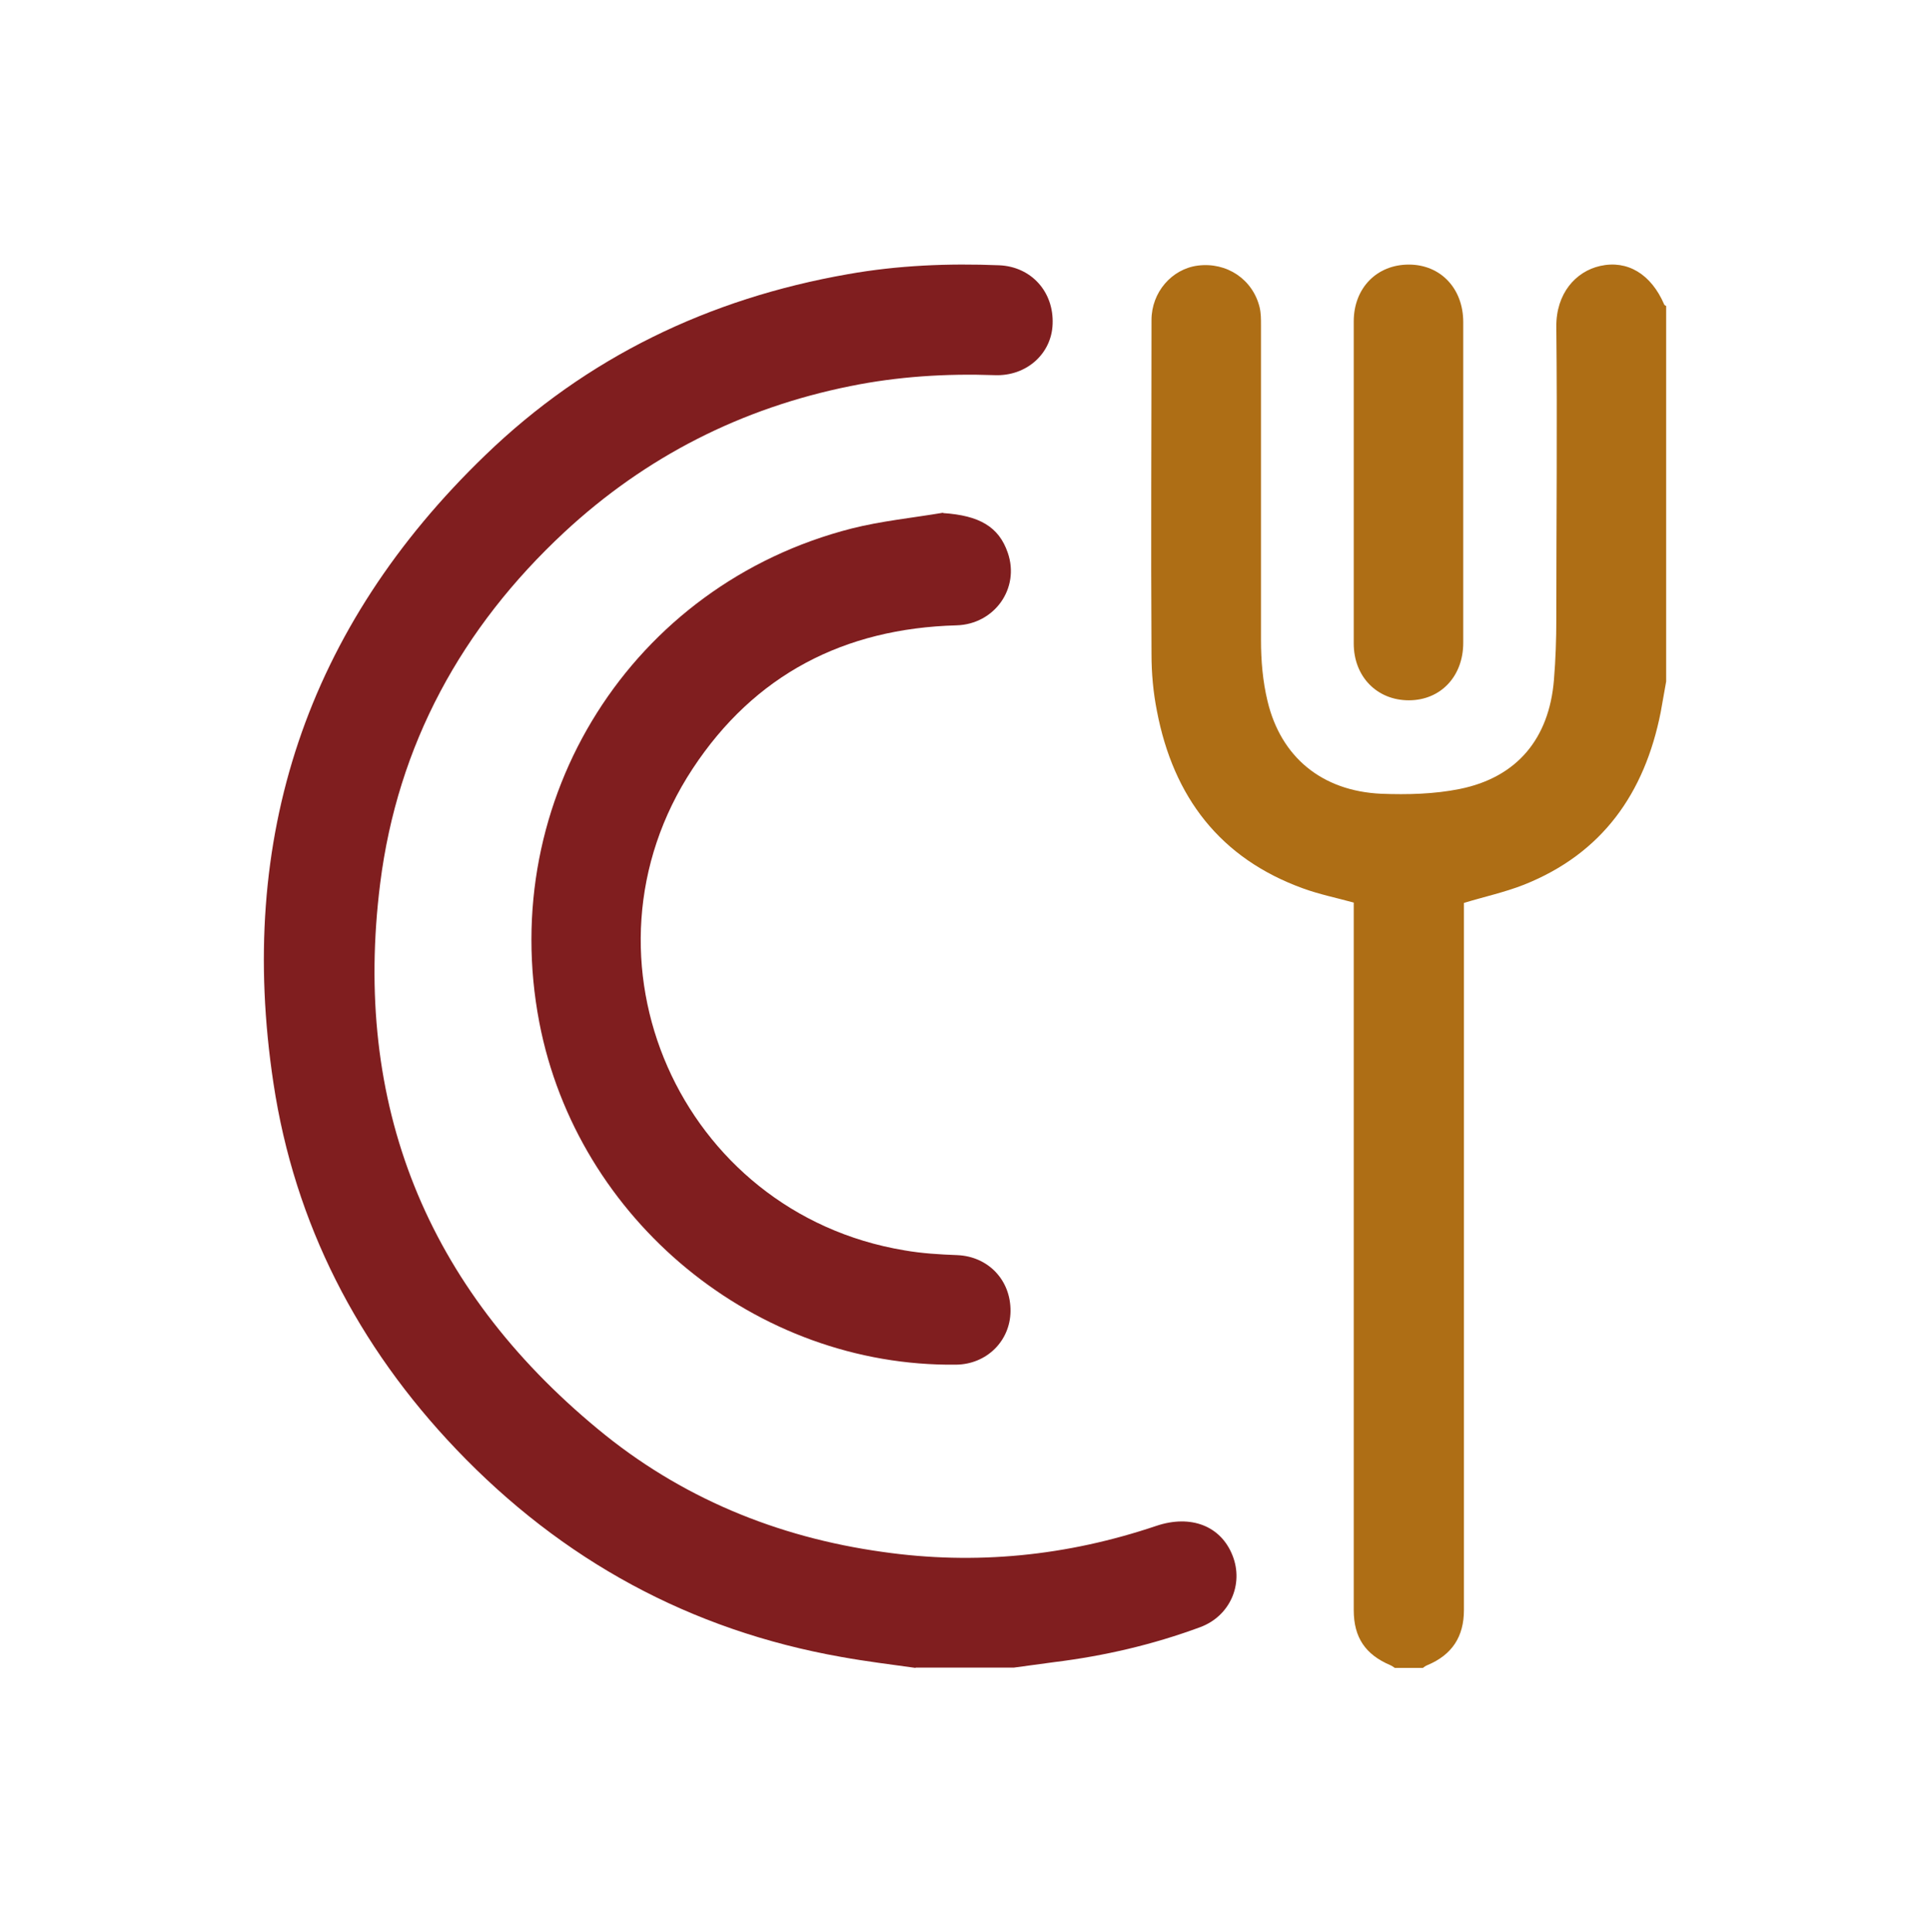
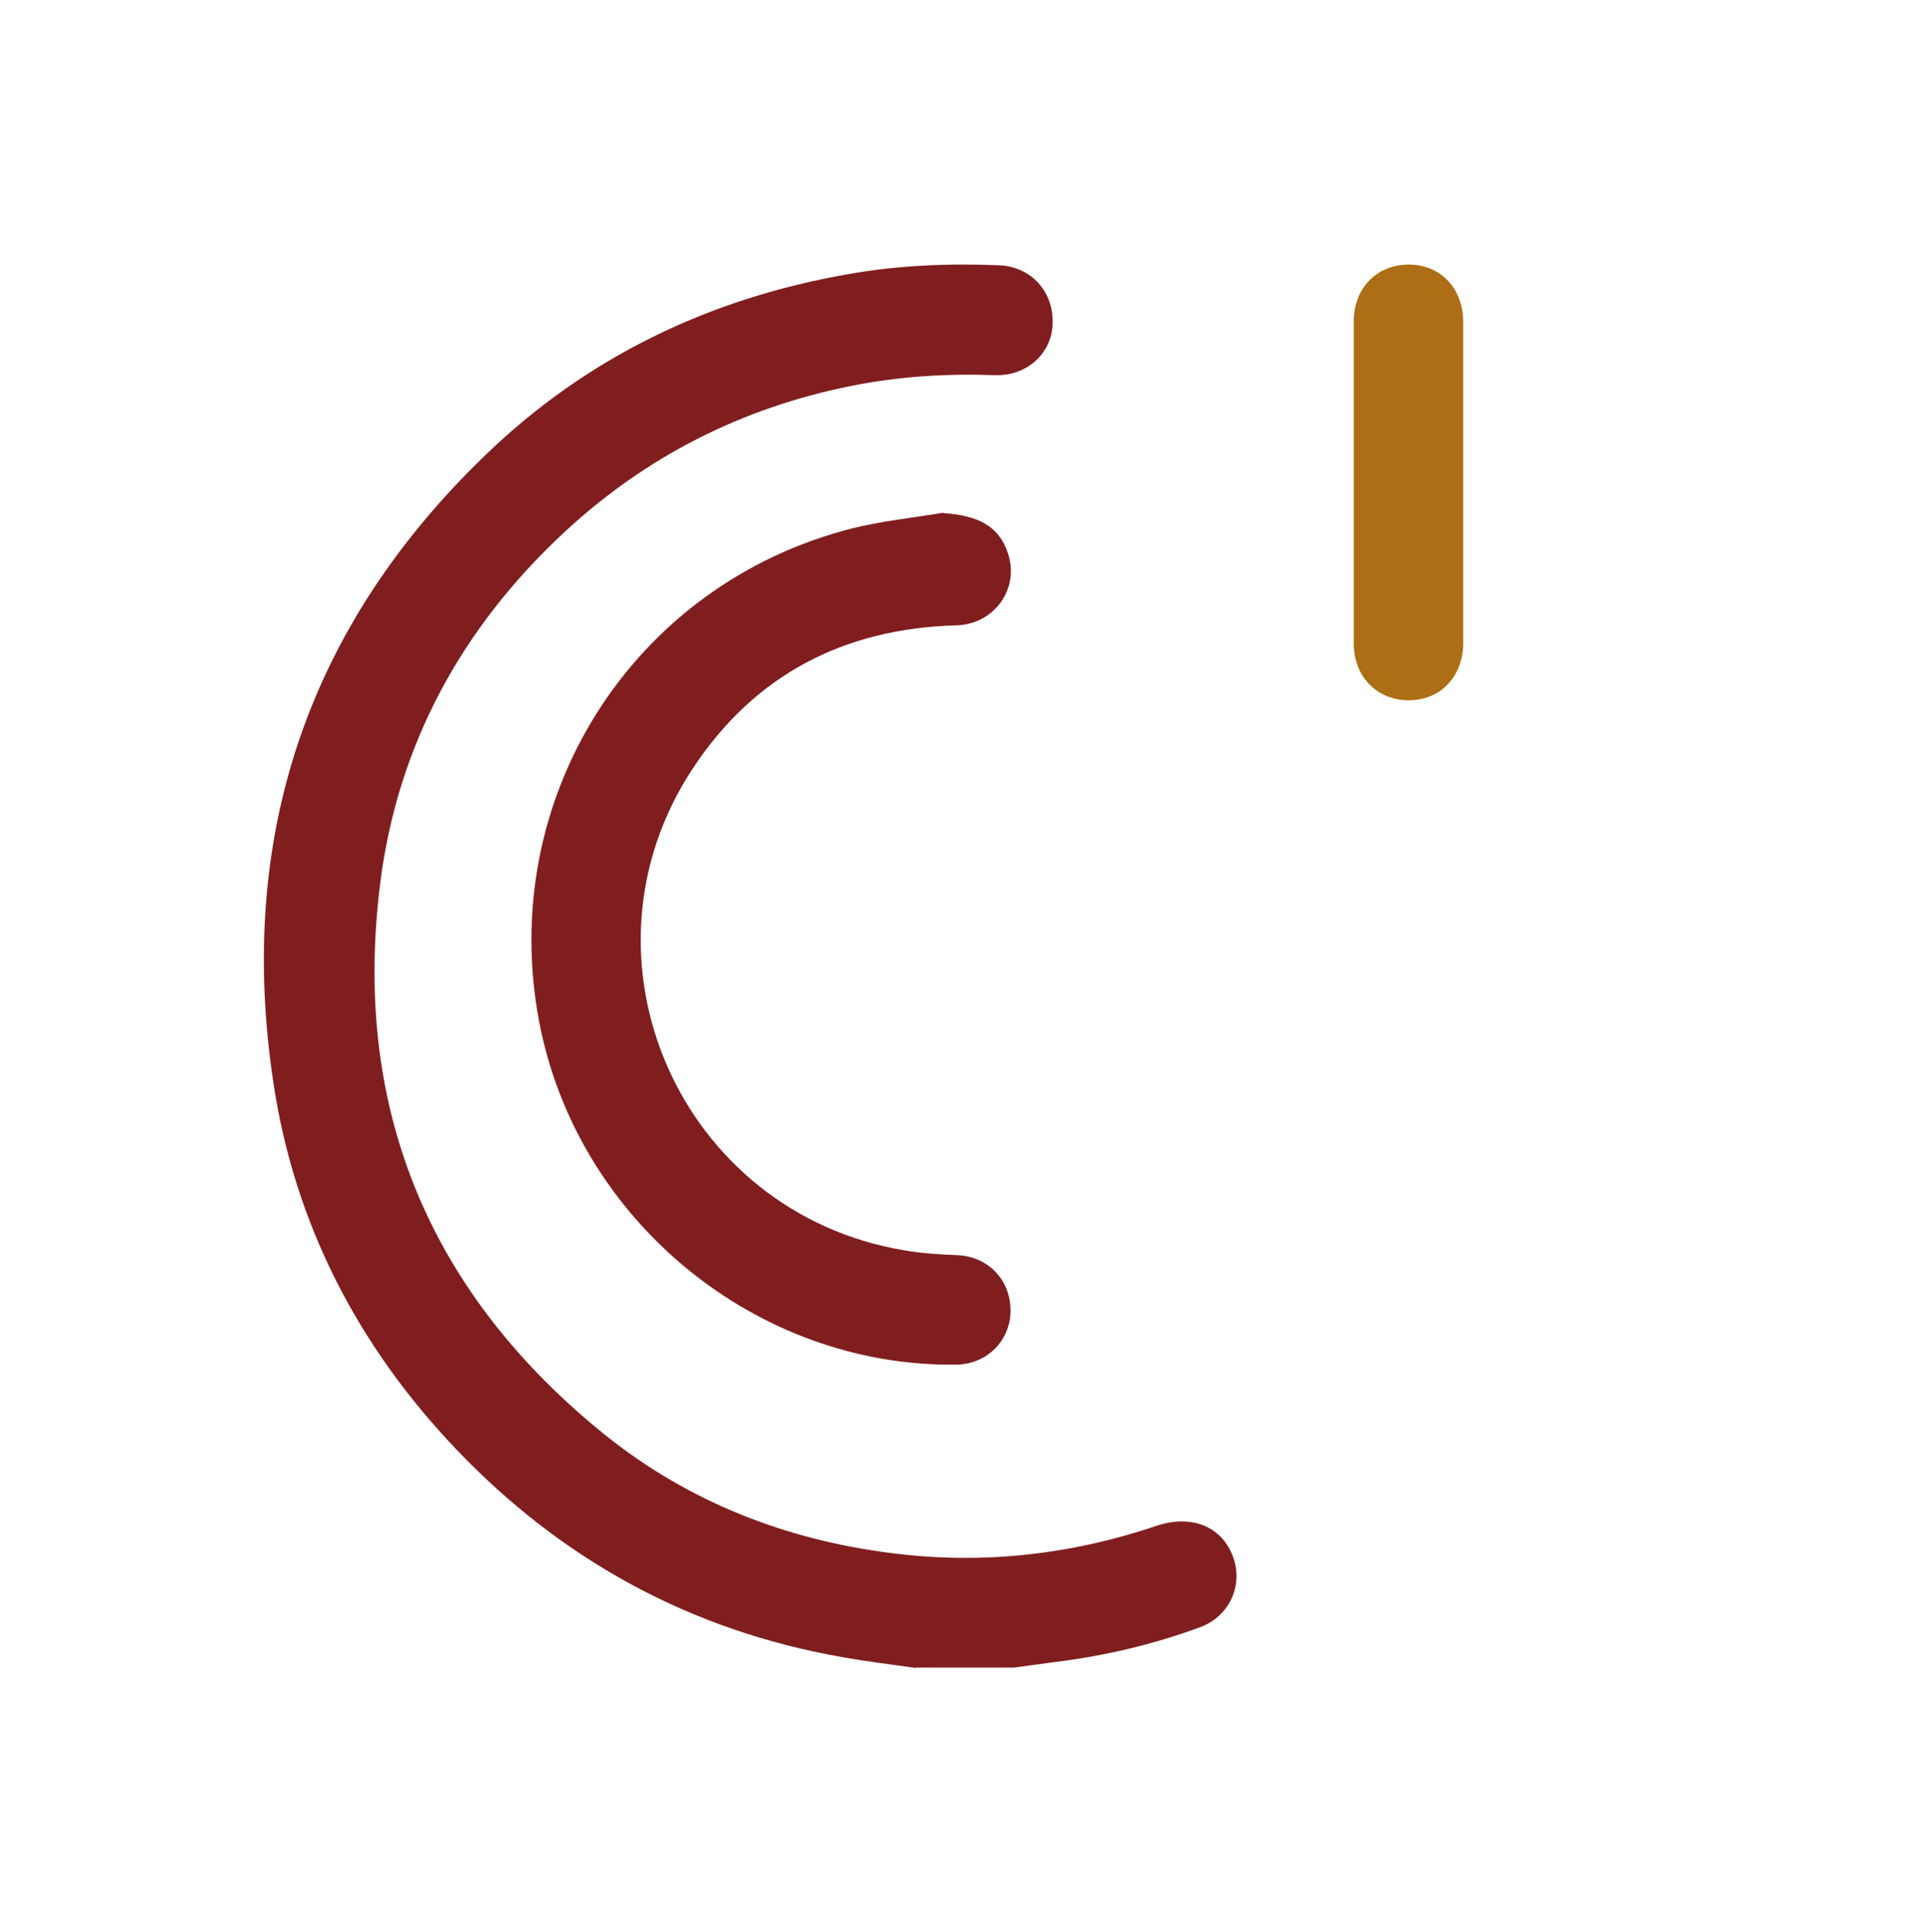
<svg xmlns="http://www.w3.org/2000/svg" id="_Слой_1" data-name="Слой 1" viewBox="0 0 56.4 56.44">
  <defs>
    <style> .cls-1 { fill: #801e1f; } .cls-1, .cls-2 { stroke-width: 0px; } .cls-2 { fill: #ae6e15; } </style>
  </defs>
  <path class="cls-1" d="m26.76,48.73c-.72-.1-1.45-.19-2.17-.32-4.42-.78-8.17-2.83-11.26-6.07-2.87-3.01-4.72-6.58-5.34-10.7-1.08-7.15.97-13.31,6.19-18.34,2.96-2.86,6.54-4.58,10.6-5.29,1.46-.26,2.94-.32,4.42-.26.94.04,1.6.78,1.56,1.72-.03.86-.76,1.53-1.7,1.49-1.42-.05-2.83.04-4.21.32-3.18.64-5.98,2.06-8.36,4.27-3,2.79-4.87,6.21-5.38,10.26-.81,6.45,1.35,11.8,6.36,15.94,2.41,2,5.23,3.16,8.32,3.59,2.72.39,5.39.12,8-.76,1.01-.34,1.89,0,2.23.87.33.84-.08,1.77-.95,2.09-1.38.51-2.8.84-4.26,1.02-.39.05-.79.11-1.18.16h-2.88Z" />
-   <path class="cls-2" d="m40.76,48.73s-.08-.06-.13-.08c-.73-.31-1.07-.81-1.07-1.61,0-6.73,0-13.47,0-20.2,0-.16,0-.32,0-.47-.51-.14-1-.24-1.47-.41-2.44-.88-3.8-2.68-4.28-5.18-.11-.55-.16-1.11-.16-1.67-.02-3.25,0-6.51,0-9.76,0-.81.59-1.49,1.35-1.59.85-.11,1.61.4,1.81,1.22.04.17.04.34.04.52,0,3.07,0,6.13,0,9.2,0,.6.05,1.2.19,1.78.39,1.64,1.59,2.63,3.32,2.71.77.03,1.56.01,2.3-.14,1.68-.34,2.61-1.48,2.75-3.18.05-.6.07-1.2.07-1.8,0-2.84.03-5.68,0-8.52-.01-.98.57-1.62,1.28-1.78.8-.18,1.49.24,1.87,1.12,0,.02.04.04.06.05v10.97c-.05.3-.11.6-.16.9-.47,2.37-1.71,4.13-4,5.04-.56.22-1.16.35-1.75.53,0,.15,0,.31,0,.47,0,6.73,0,13.46,0,20.19,0,.78-.35,1.31-1.07,1.61-.05.02-.09.05-.13.08h-.8Z" />
  <path class="cls-1" d="m27.56,14.99c1.06.07,1.63.4,1.89,1.16.36,1.04-.39,2.09-1.5,2.12-3.28.09-5.9,1.44-7.71,4.19-3.65,5.54-.37,12.98,6.19,14.07.51.09,1.03.12,1.55.14.9.04,1.56.73,1.55,1.64-.01.87-.7,1.55-1.59,1.56-5.85.07-11.07-4.22-12.18-10-1.25-6.52,2.7-12.79,9.13-14.43.87-.22,1.78-.31,2.67-.46Z" />
  <path class="cls-2" d="m42.76,14.1c0,1.56,0,3.12,0,4.68,0,.98-.66,1.68-1.59,1.68-.93,0-1.61-.69-1.61-1.66,0-3.14,0-6.27,0-9.41,0-.97.67-1.66,1.61-1.66.93,0,1.59.7,1.59,1.68,0,1.56,0,3.12,0,4.68Z" />
</svg>